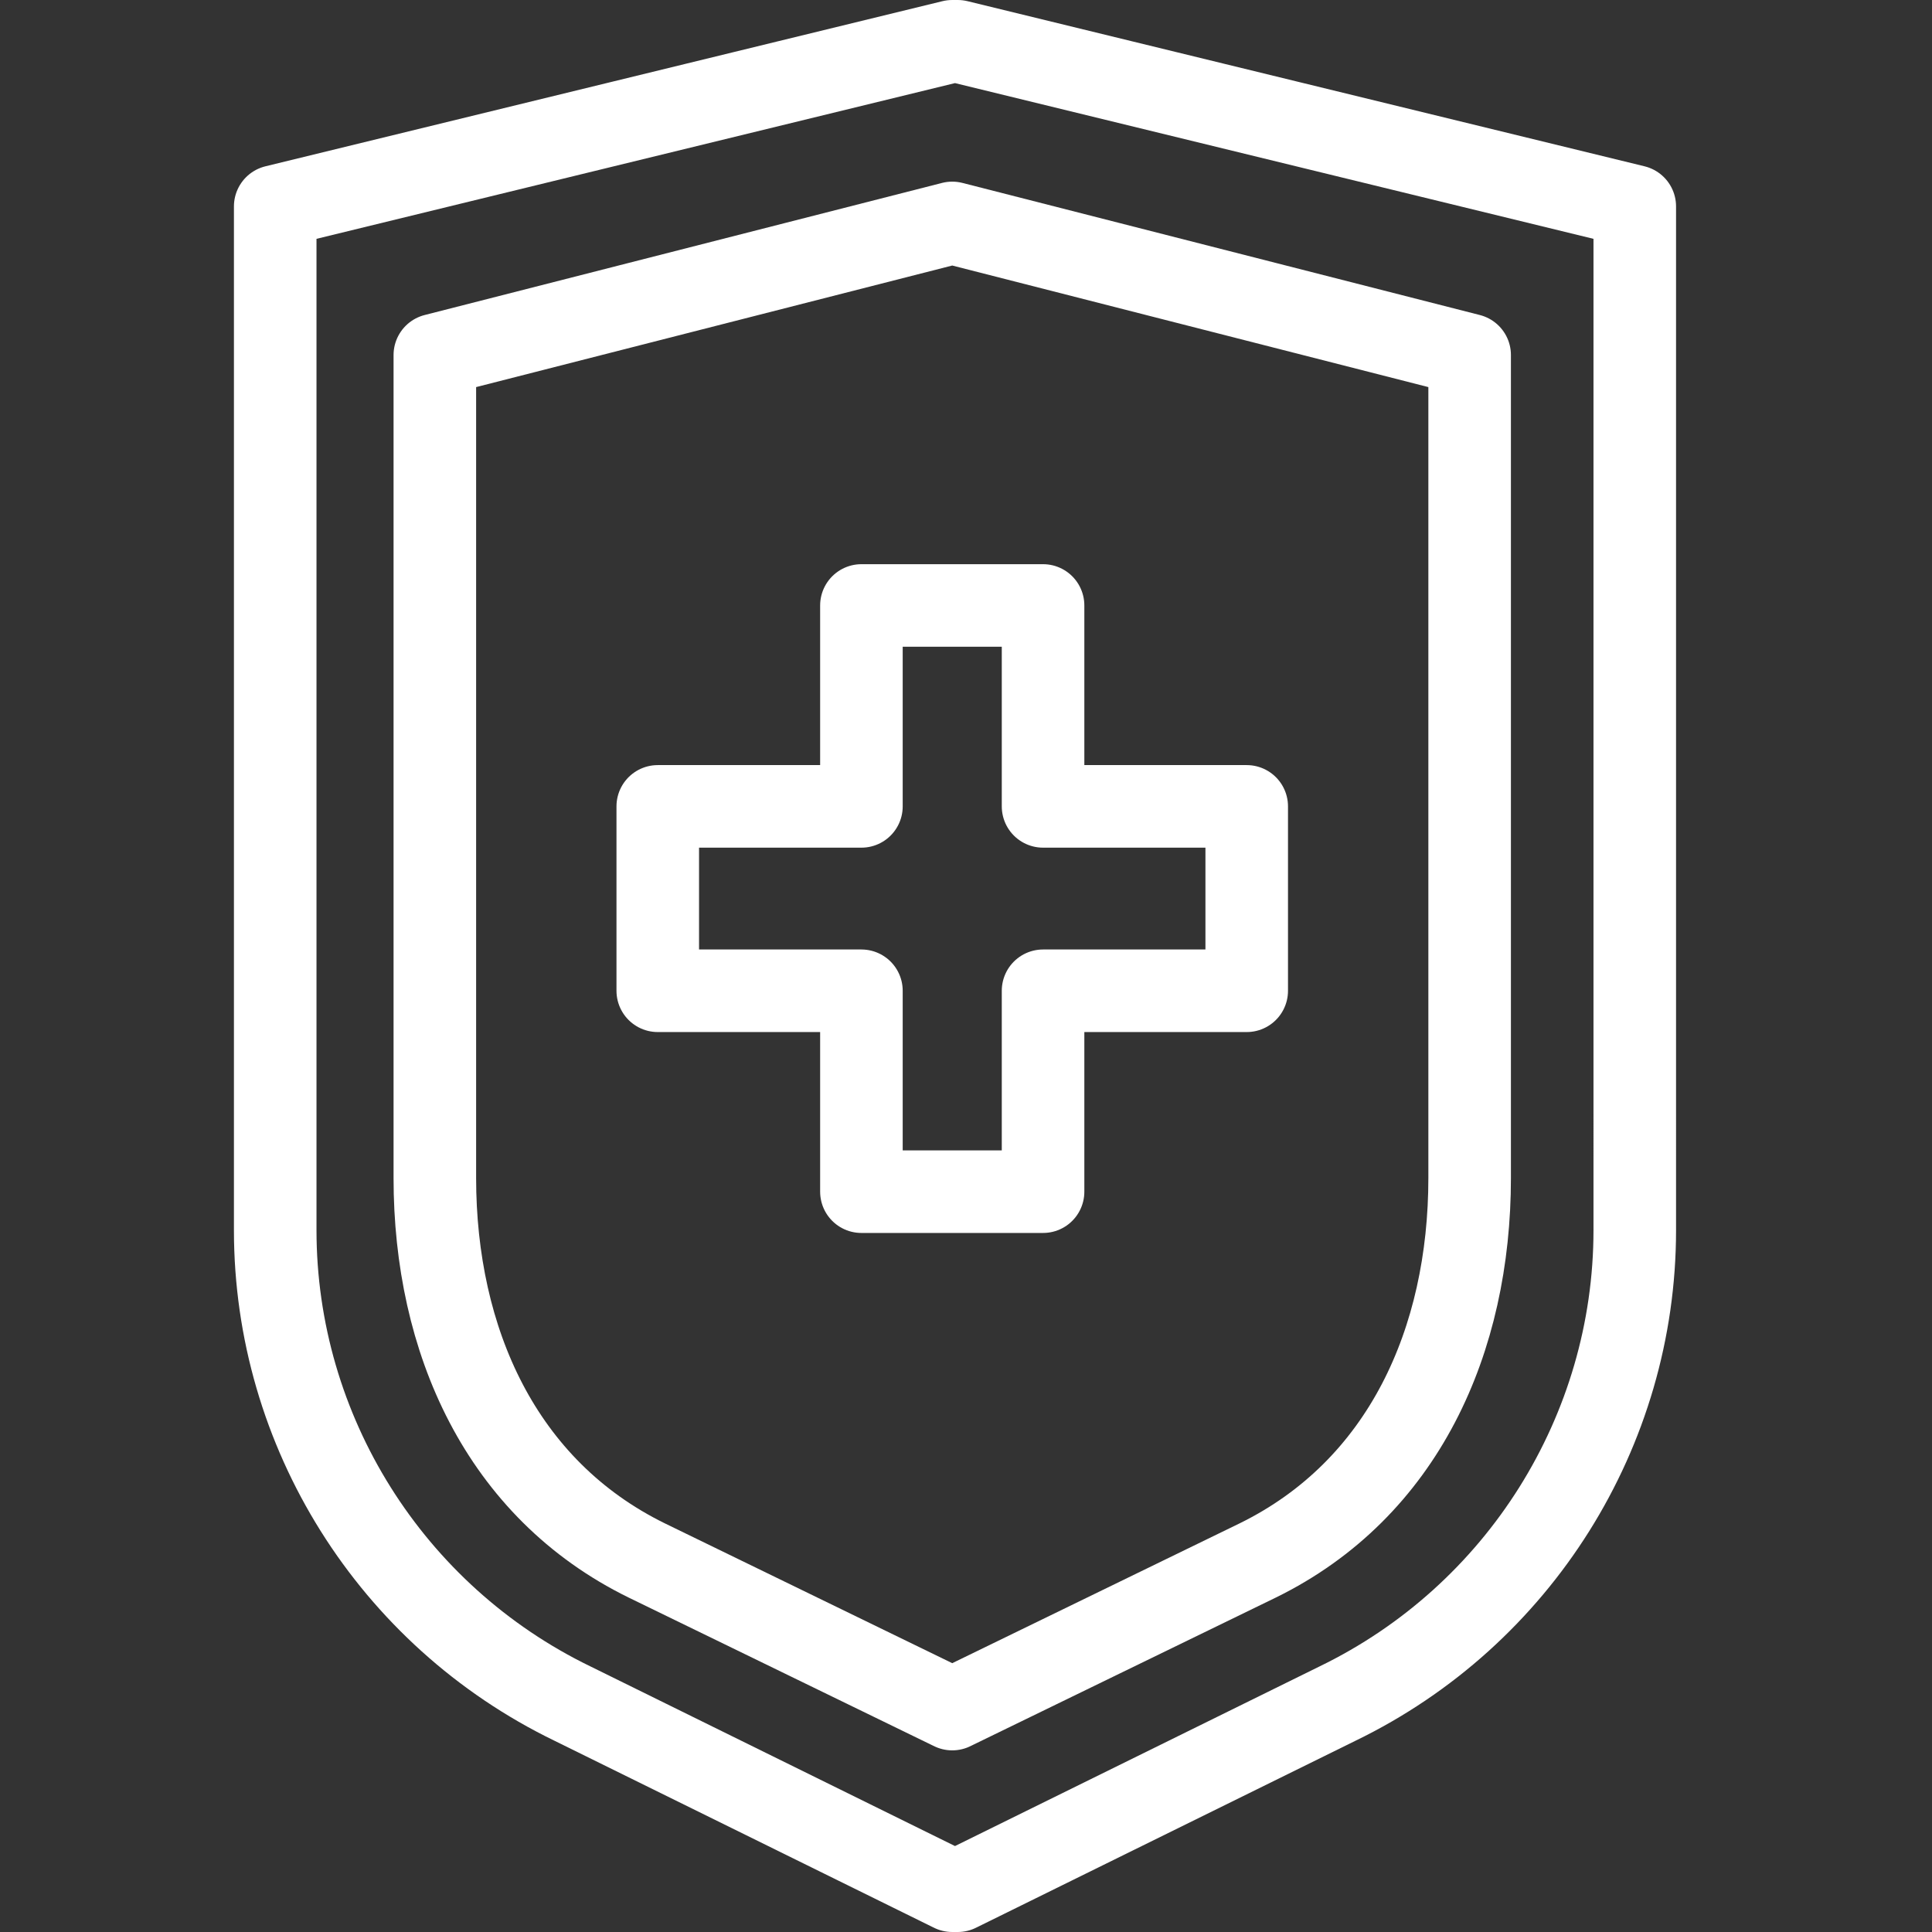
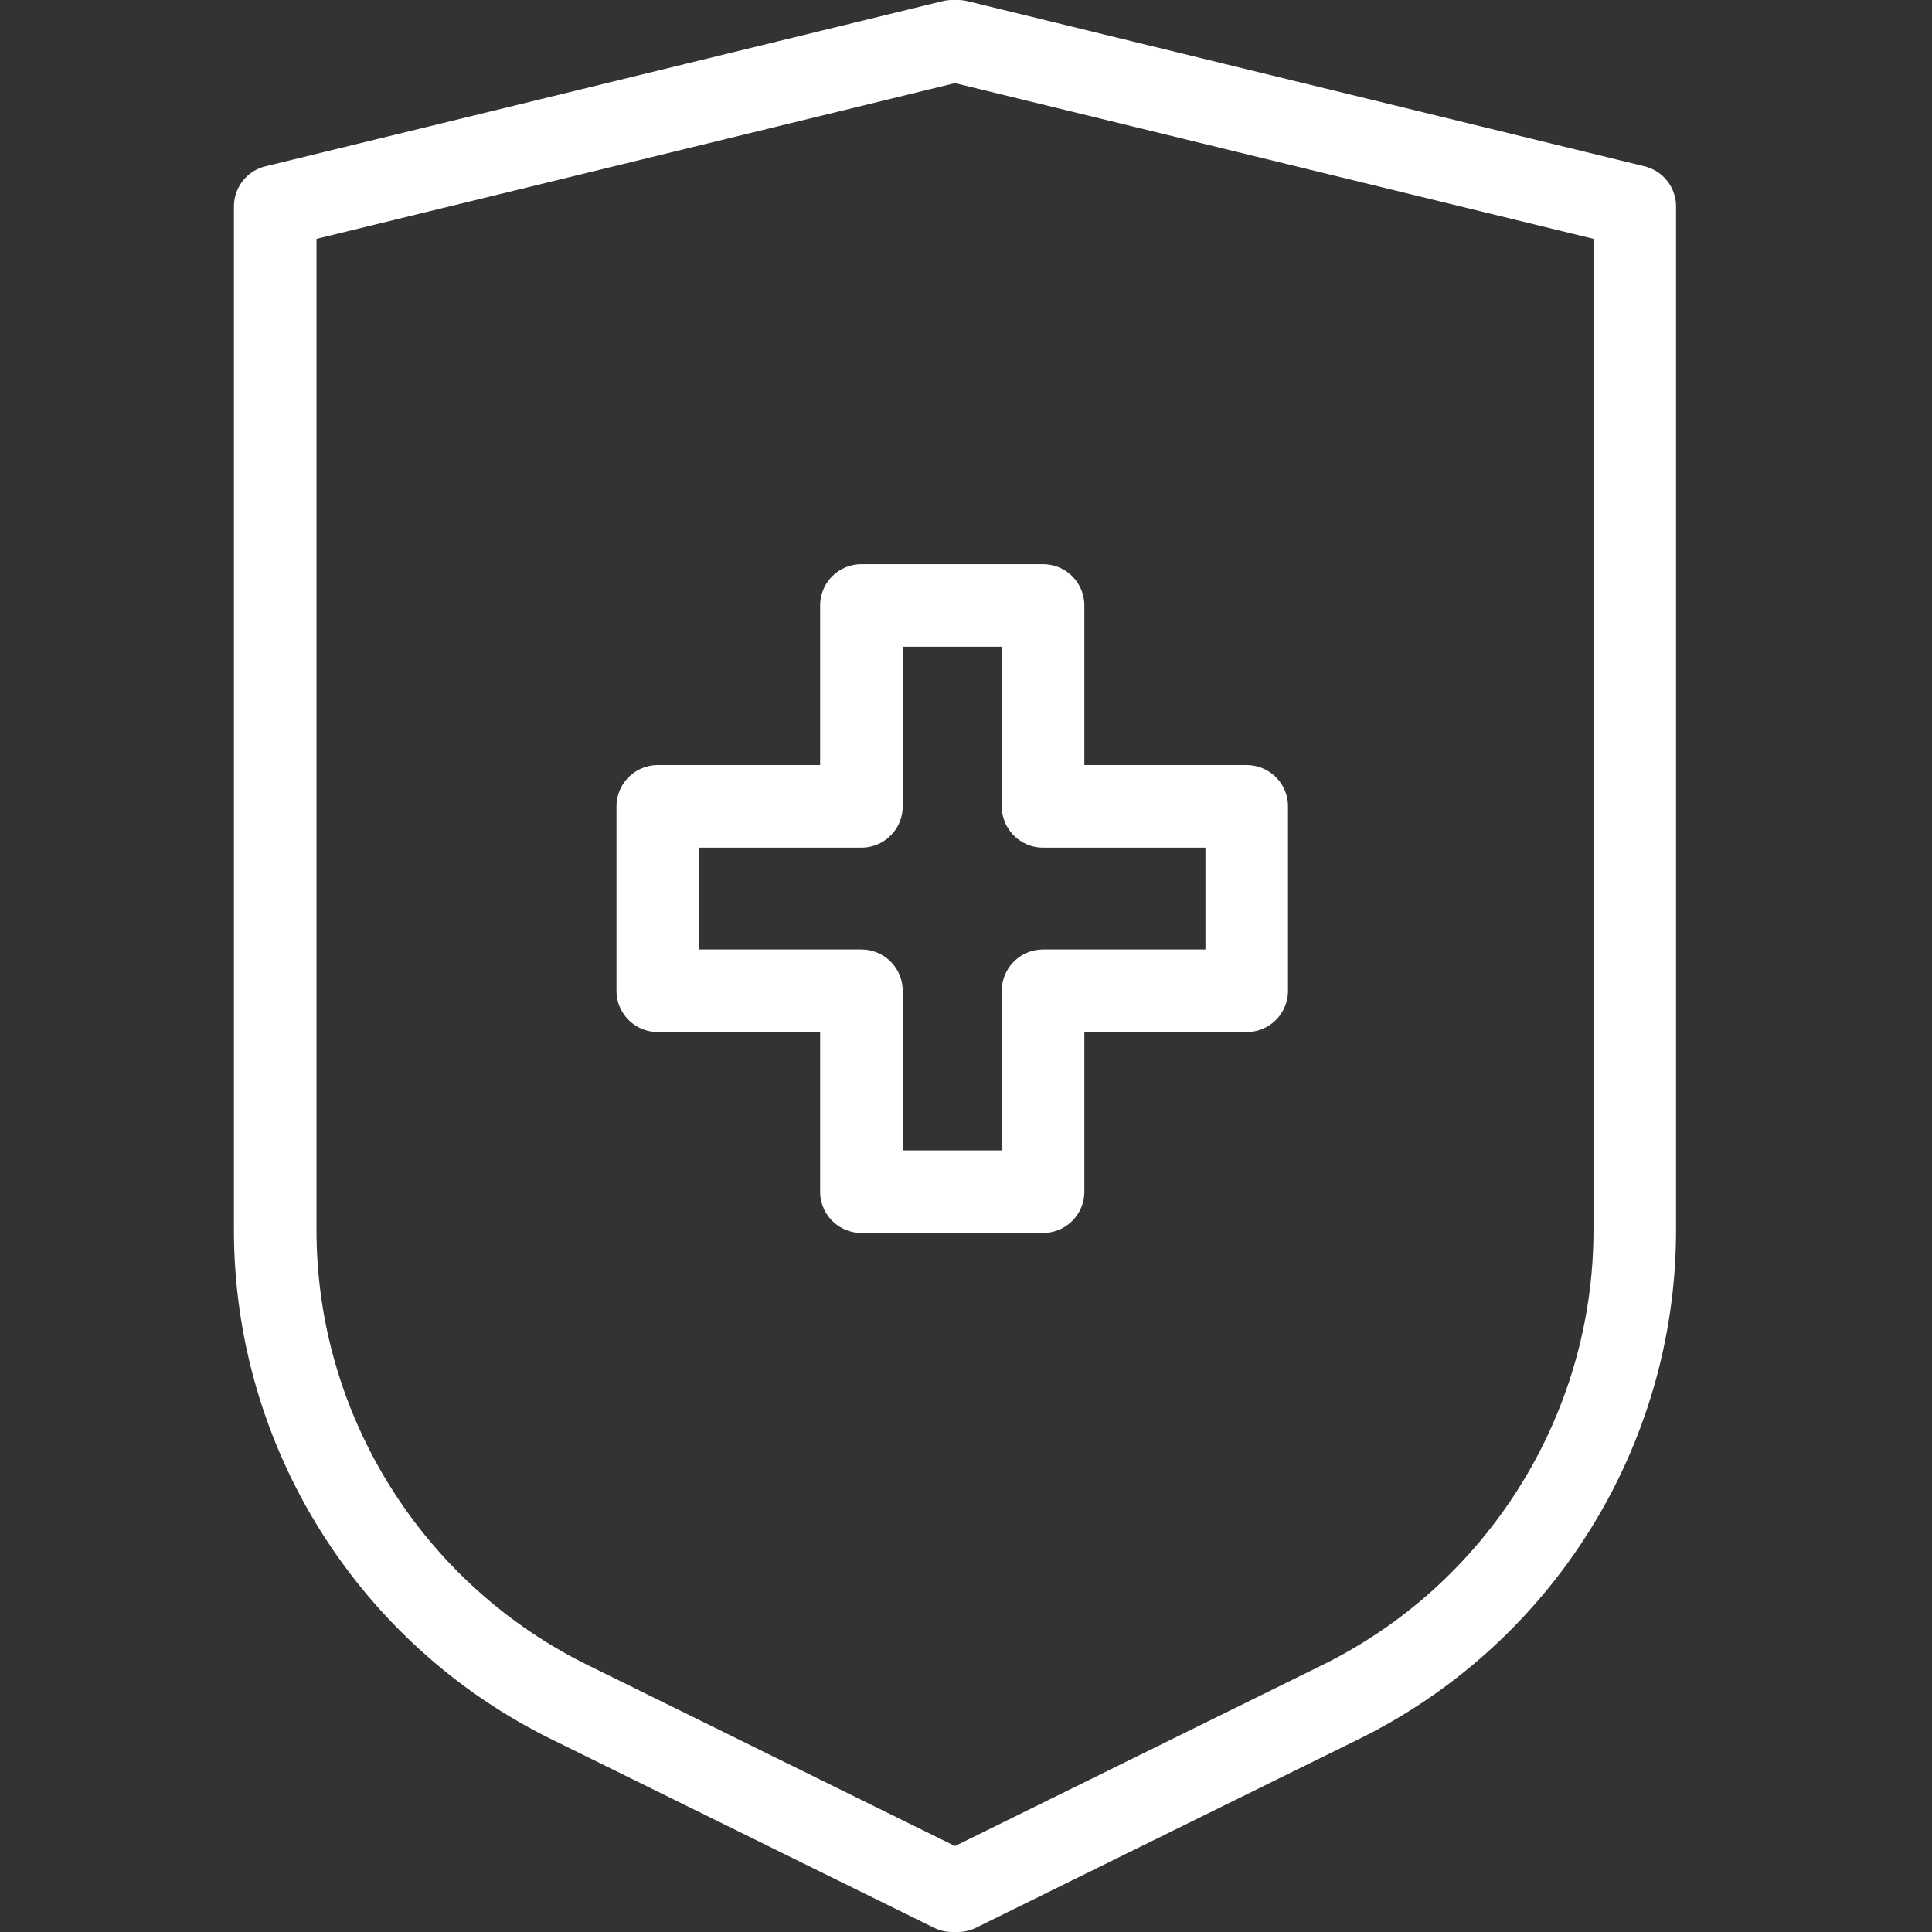
<svg xmlns="http://www.w3.org/2000/svg" id="_レイヤー_2" data-name=" レイヤー 2" version="1.1" viewBox="0 0 70.2 70.2">
  <rect x="0" y="0" width="70.2" height="70.2" fill="#333333" stroke="none" />
  <defs>
    <style>
      .cls-1 {
        stroke-linecap: round;
      }

      .cls-1, .cls-2 {
        fill: none;
        stroke: #fff;
        stroke-linejoin: round;
        stroke-width: 3px;
      }
    </style>
  </defs>
  <g id="_レイヤー_1-2" data-name=" レイヤー 1-2">
    <g>
      <path class="cls-2" d="M34.8,68.7l13.8-6.8c6.6-3.2,10.8-9.9,10.8-17.2v-2.7,2.7V7.5L34.8,1.5h-.2L10,7.5v37.2-2.7,2.7c0,7.3,4.2,14,10.8,17.2l13.8,6.8h.2Z" />
-       <path class="cls-2" d="M34.6,62.1l11.1-5.4c5.3-2.6,7.7-8,7.7-13.9h0V12.9l-18.8-4.8-18.8,4.8v29.9h0c0,5.9,2.4,11.3,7.7,13.9,0,0,11.1,5.4,11.1,5.4Z" />
      <polygon class="cls-1" points="45.3 29.3 37.9 29.3 37.9 22 31.3 22 31.3 29.3 23.9 29.3 23.9 36 31.3 36 31.3 43.3 37.9 43.3 37.9 36 45.3 36 45.3 29.3" />
    </g>
  </g>
</svg>